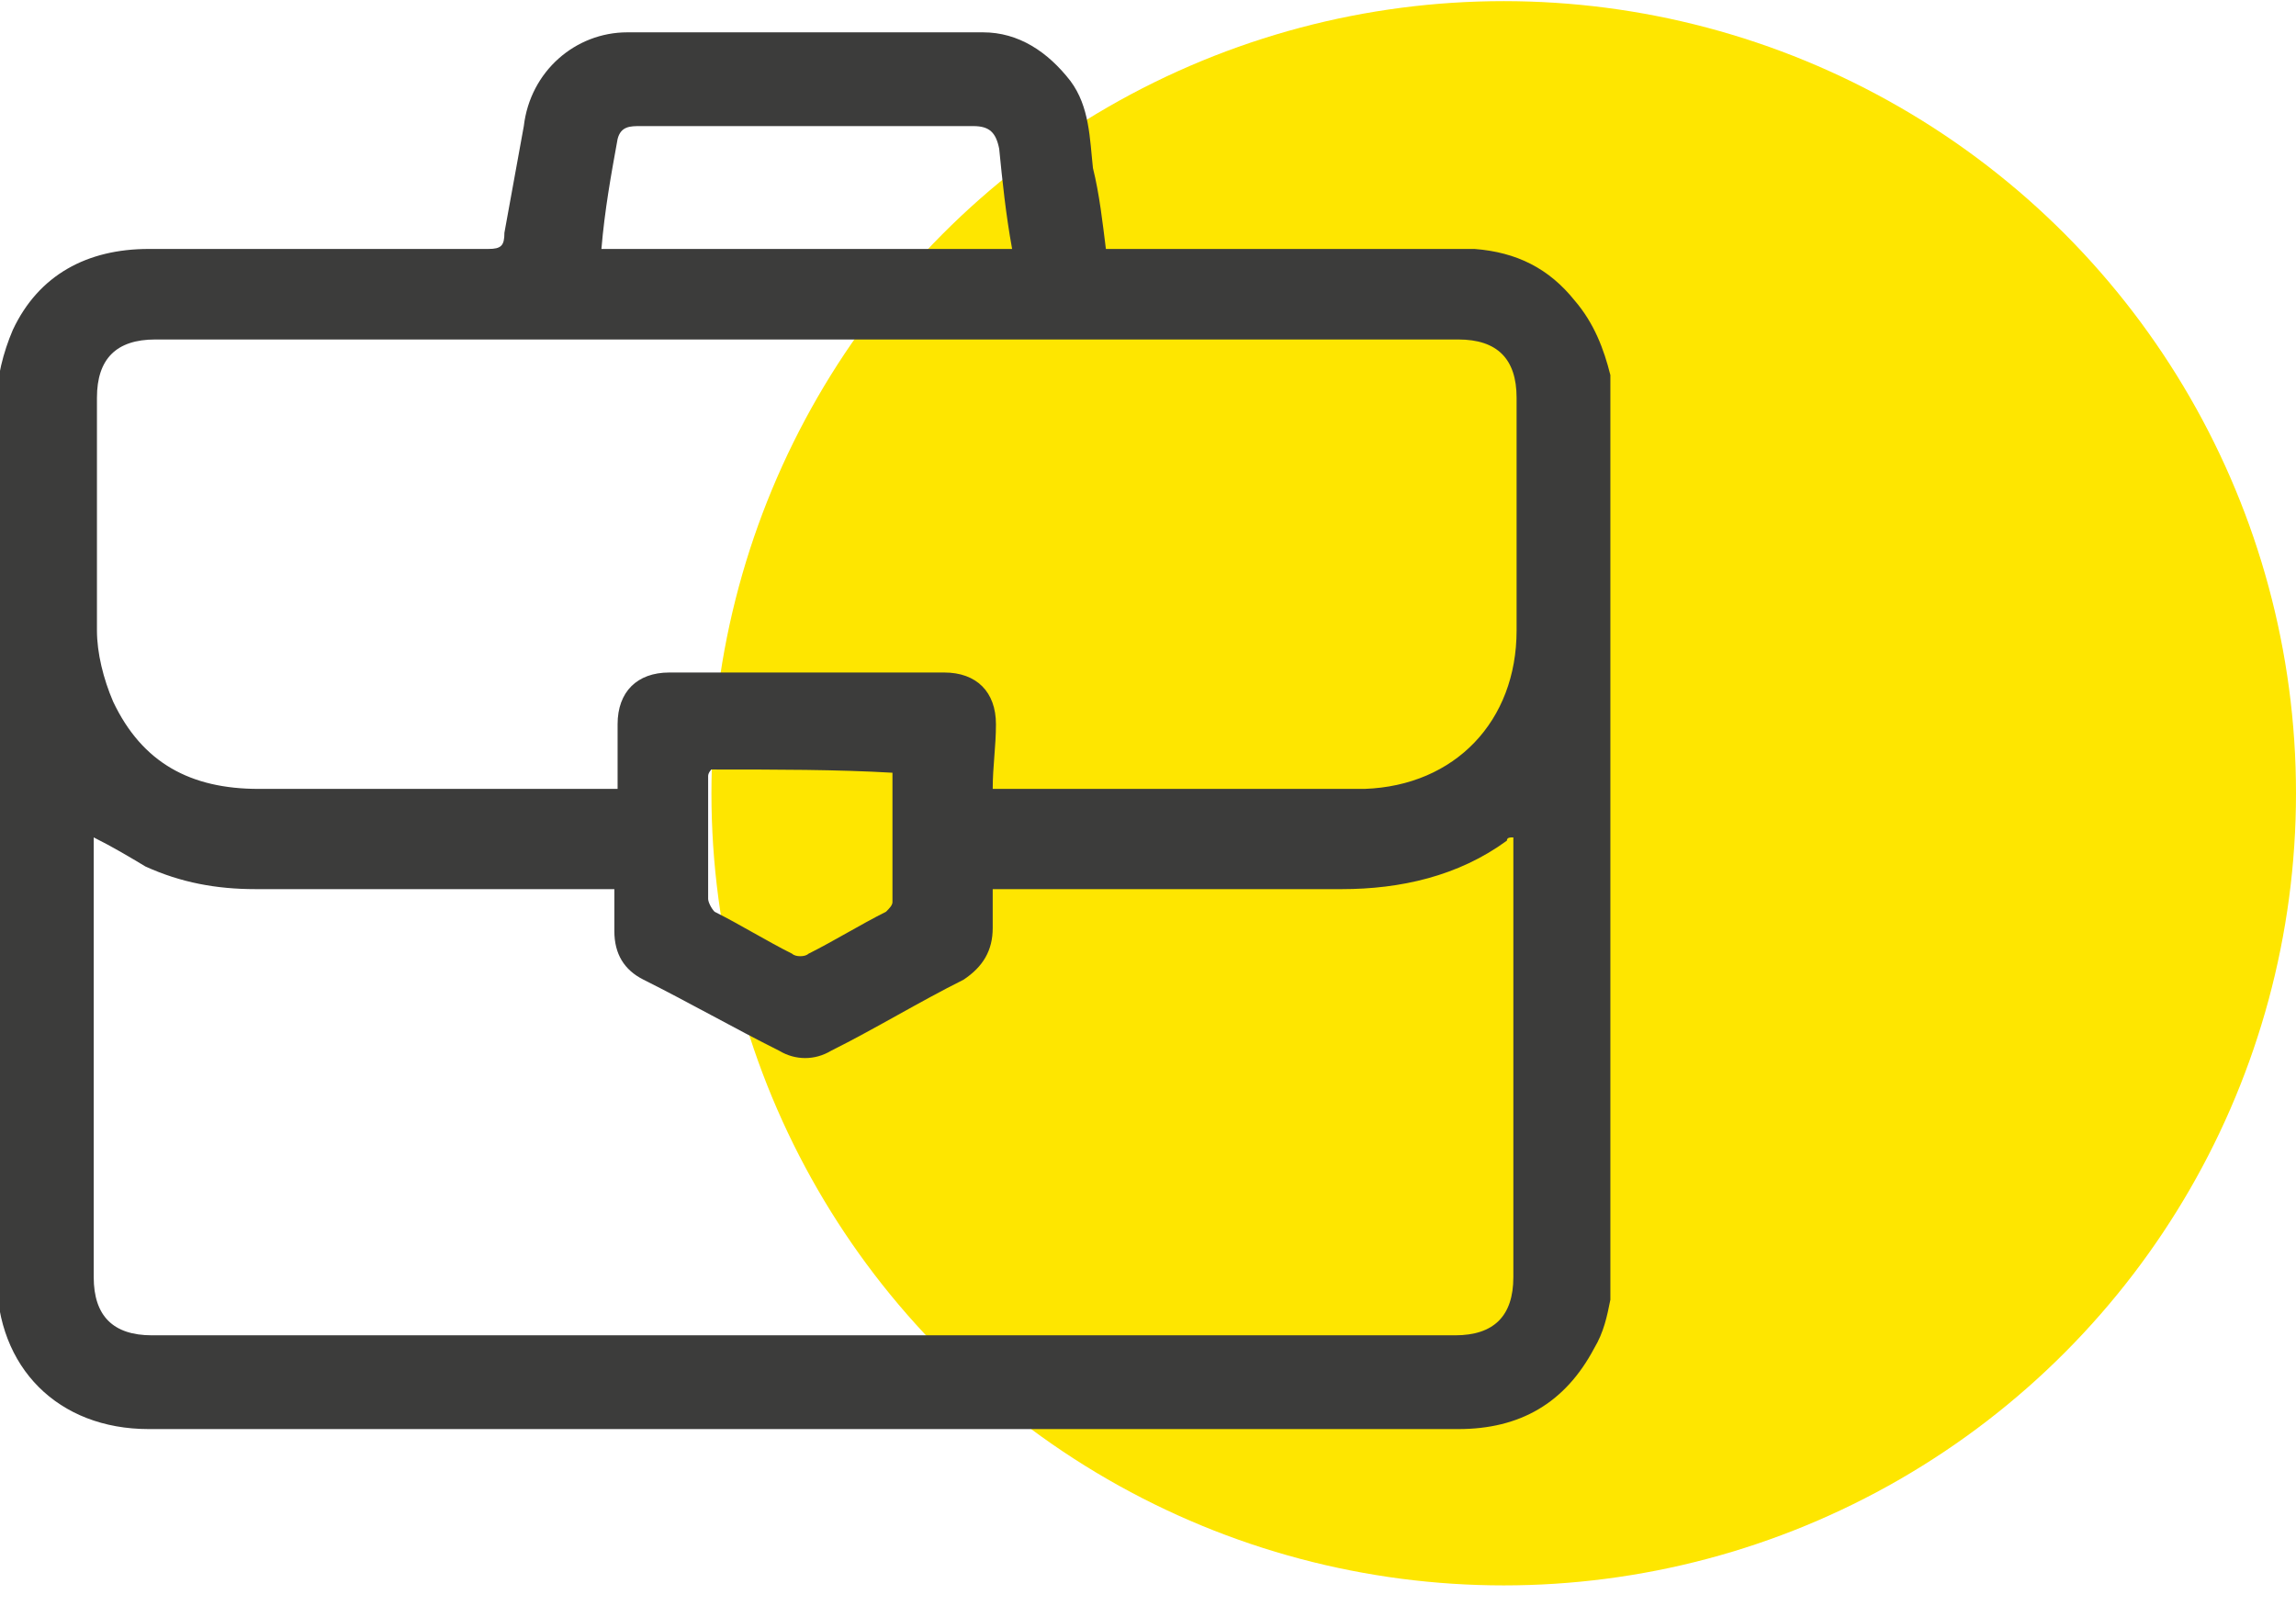
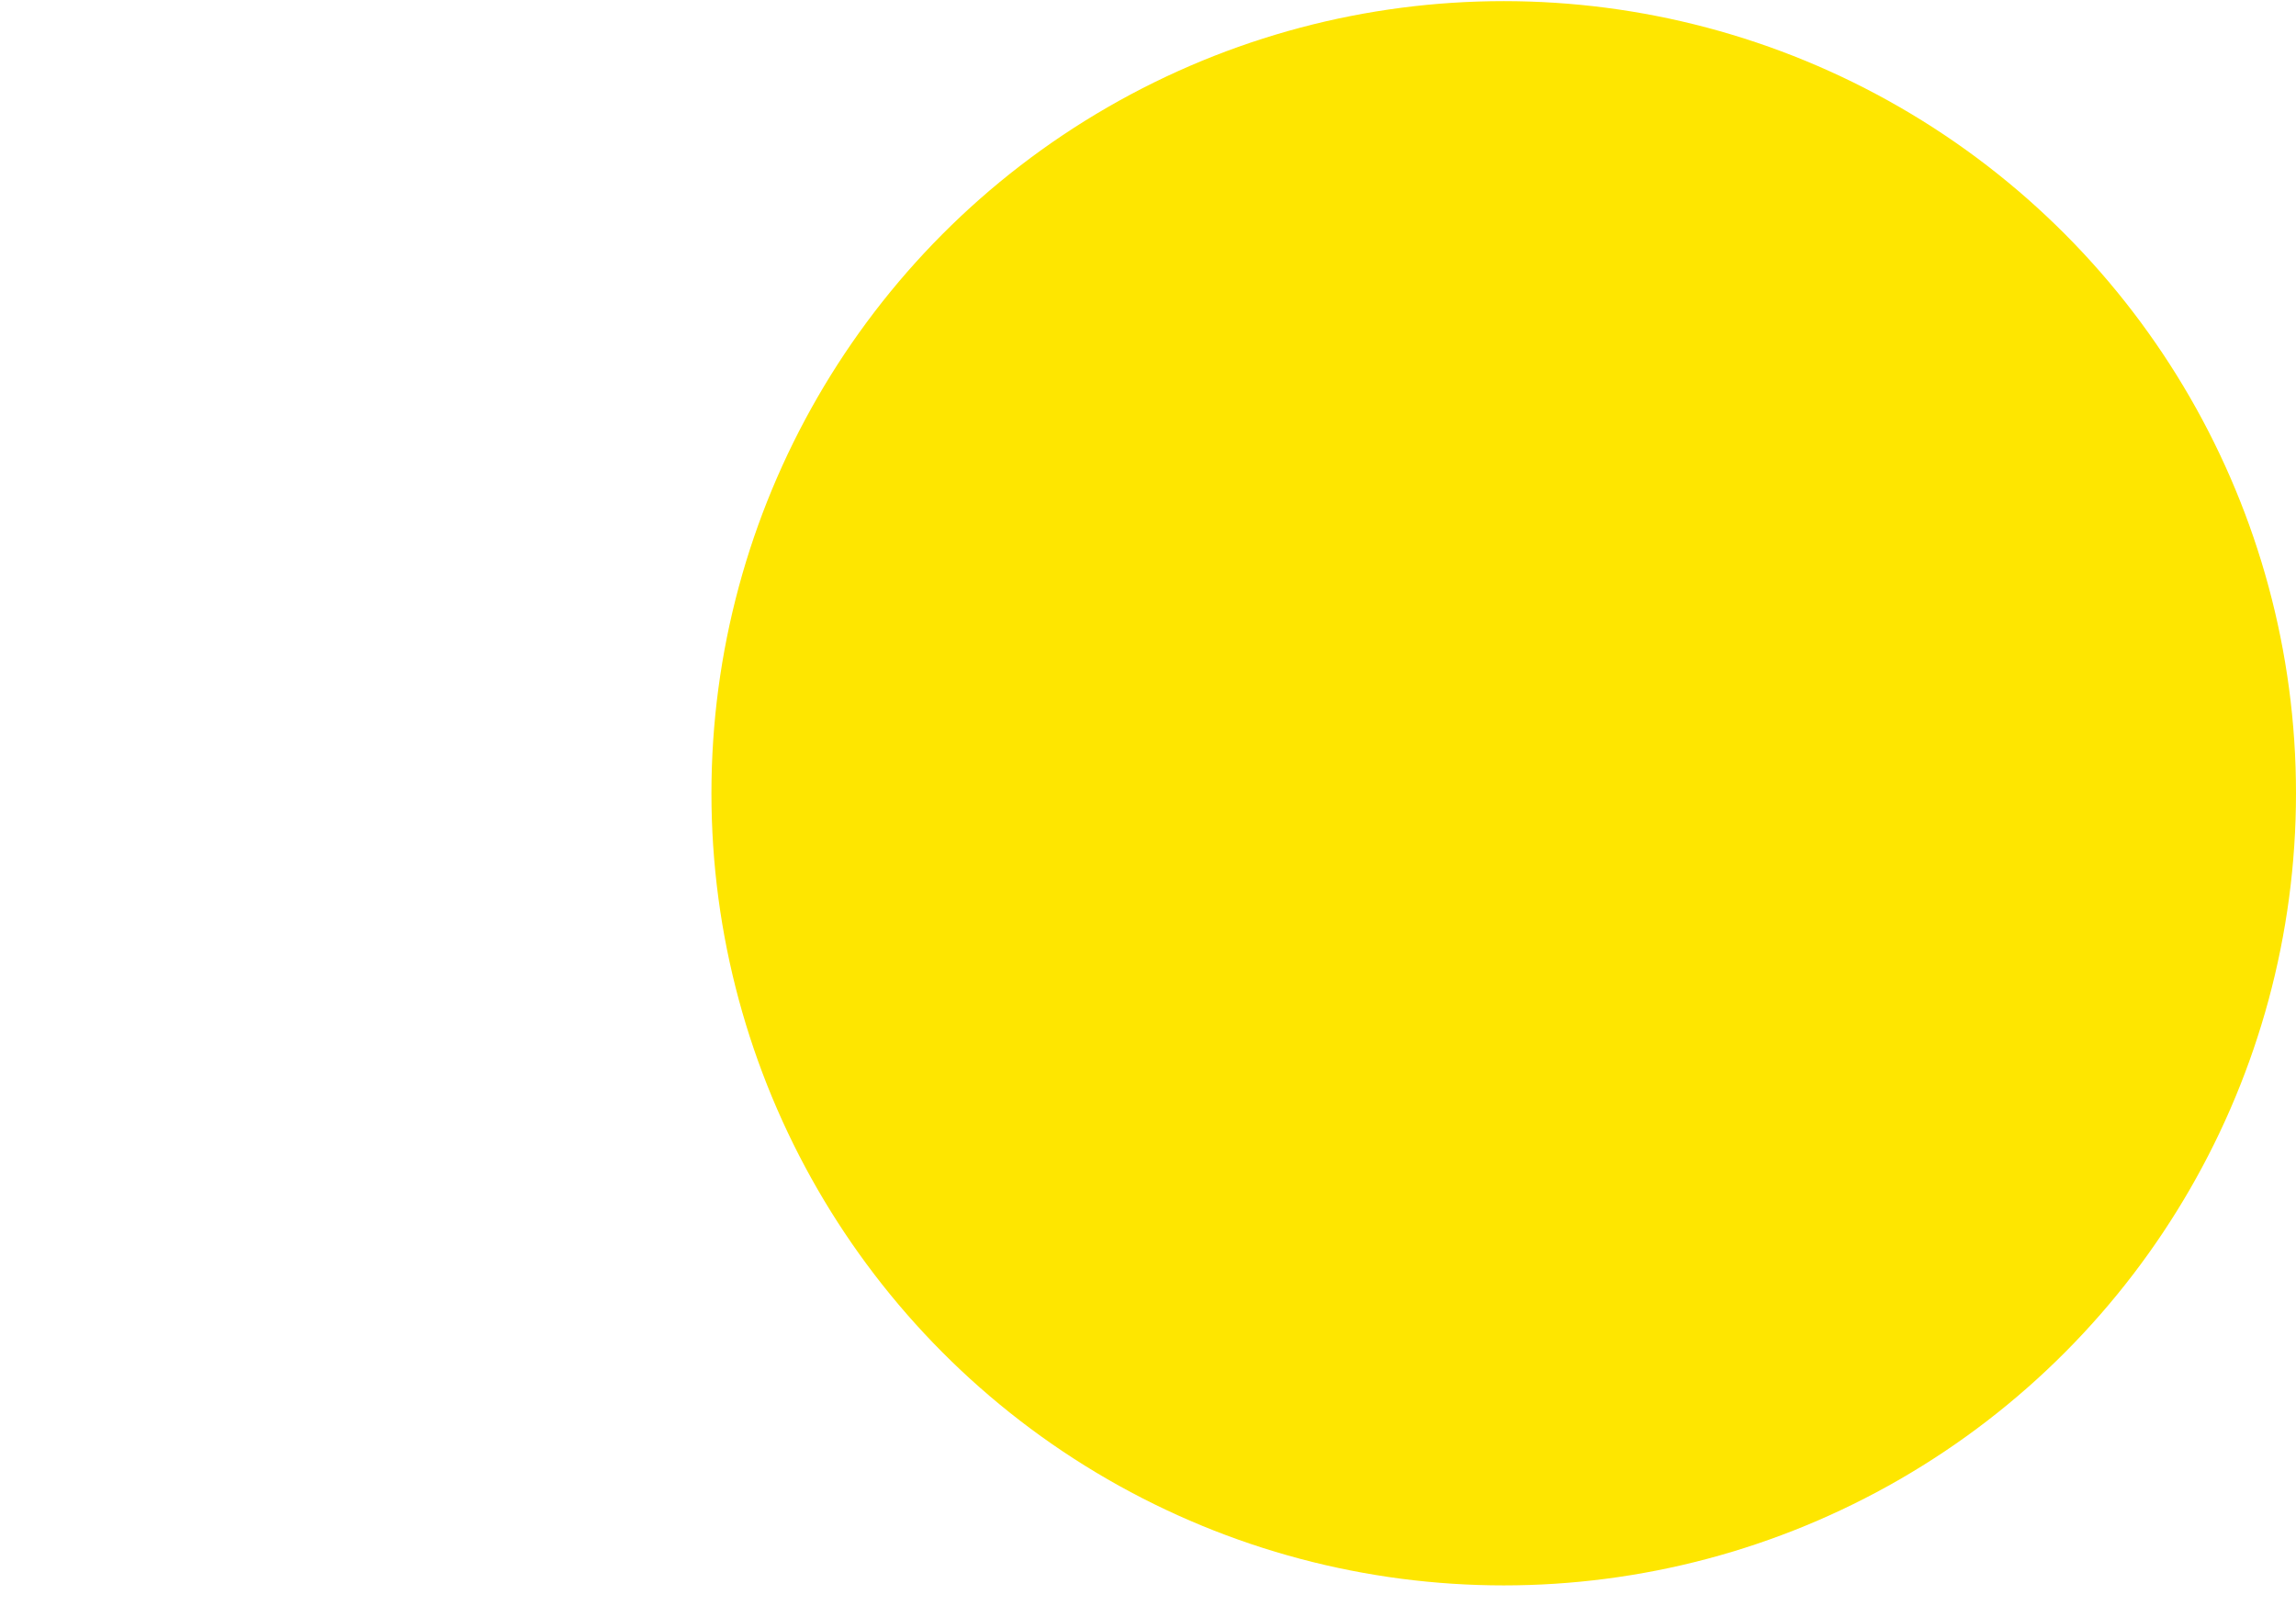
<svg xmlns="http://www.w3.org/2000/svg" width="71" height="50" viewBox="0 0 71 50" fill="none">
  <circle cx="46.5" cy="24.535" r="24.5" fill="#FEE600" />
  <g clip-path="url(#clip0_0_1)">
    <path d="M49.798 11.6C49.798 21.1 49.798 30.7 49.798 40.2C49.698 40.7 49.598 41.2 49.298 41.7C48.398 43.4 46.998 44.2 45.098 44.2C41.298 44.2 37.498 44.2 33.598 44.2C23.898 44.2 14.298 44.2 4.598 44.2C1.798 44.2 -0.102 42.3 -0.102 39.5C-0.102 30.5 -0.102 21.4 -0.102 12.4C-0.102 11.7 0.098 10.9 0.398 10.2C1.198 8.5 2.698 7.7 4.598 7.7C8.098 7.7 11.598 7.7 15.098 7.7C15.498 7.7 15.598 7.6 15.598 7.2C15.798 6.1 15.998 5 16.198 3.9C16.398 2.2 17.798 1 19.398 1C23.098 1 26.698 1 30.398 1C31.498 1 32.398 1.6 33.098 2.5C33.698 3.3 33.698 4.3 33.798 5.2C33.998 6 34.098 6.9 34.198 7.7C34.398 7.7 34.598 7.7 34.798 7.7C37.198 7.7 39.598 7.7 41.998 7.7C43.198 7.7 44.398 7.7 45.598 7.7C46.898 7.8 47.898 8.3 48.698 9.3C49.298 10 49.598 10.8 49.798 11.6ZM2.898 25.9C2.898 26.1 2.898 26.2 2.898 26.3C2.898 30.7 2.898 35.1 2.898 39.5C2.898 40.7 3.498 41.3 4.698 41.3C18.098 41.3 31.598 41.3 44.998 41.3C46.198 41.3 46.798 40.7 46.798 39.5C46.798 35.1 46.798 30.8 46.798 26.4C46.798 26.2 46.798 26.1 46.798 25.9C46.698 25.9 46.598 25.9 46.598 26C45.098 27.1 43.298 27.5 41.498 27.5C38.098 27.5 34.698 27.5 31.298 27.5C31.098 27.5 30.898 27.5 30.698 27.5C30.698 27.9 30.698 28.3 30.698 28.7C30.698 29.4 30.398 29.9 29.798 30.3C28.398 31 27.098 31.8 25.698 32.5C25.198 32.8 24.598 32.8 24.098 32.5C22.698 31.8 21.298 31 19.898 30.3C19.298 30 18.998 29.5 18.998 28.8C18.998 28.4 18.998 28 18.998 27.5C18.698 27.5 18.498 27.5 18.398 27.5C14.898 27.5 11.398 27.5 7.898 27.5C6.698 27.5 5.598 27.3 4.498 26.8C3.998 26.5 3.498 26.2 2.898 25.9ZM30.698 24.4C30.798 24.4 30.898 24.4 30.998 24.4C34.698 24.4 38.498 24.4 42.198 24.4C44.998 24.3 46.898 22.3 46.898 19.5C46.898 17.1 46.898 14.7 46.898 12.3C46.898 11.1 46.298 10.5 45.098 10.5C31.698 10.5 18.198 10.5 4.798 10.5C3.598 10.5 2.998 11.1 2.998 12.3C2.998 14.7 2.998 17.1 2.998 19.5C2.998 20.2 3.198 21 3.498 21.7C4.398 23.6 5.898 24.4 7.998 24.4C11.498 24.4 15.098 24.4 18.598 24.4C18.798 24.4 18.898 24.4 19.098 24.4C19.098 24.3 19.098 24.3 19.098 24.3C19.098 23.7 19.098 23 19.098 22.4C19.098 21.4 19.698 20.8 20.698 20.8C23.498 20.8 26.398 20.8 29.198 20.8C30.198 20.8 30.798 21.4 30.798 22.4C30.798 23.1 30.698 23.7 30.698 24.4ZM18.598 7.7C22.898 7.7 27.098 7.7 31.298 7.7C31.098 6.6 30.998 5.6 30.898 4.6C30.798 4.1 30.598 3.9 30.098 3.9C28.198 3.9 26.398 3.9 24.498 3.9C22.898 3.9 21.398 3.9 19.798 3.9C19.498 3.9 19.198 3.9 19.098 4.3C18.898 5.4 18.698 6.5 18.598 7.7ZM21.998 23.8C21.998 23.8 21.898 23.9 21.898 24C21.898 25.3 21.898 26.5 21.898 27.8C21.898 27.9 21.998 28.1 22.098 28.2C22.898 28.6 23.698 29.1 24.498 29.5C24.598 29.6 24.898 29.6 24.998 29.5C25.798 29.1 26.598 28.6 27.398 28.2C27.498 28.1 27.598 28 27.598 27.9C27.598 26.6 27.598 25.3 27.598 23.9C25.898 23.8 23.998 23.8 21.998 23.8Z" fill="#3C3C3B" />
  </g>
  <defs>
    <clipPath id="clip0_0_1">
-       <rect width="49.8" height="43.2" fill="white" transform="translate(0 1)" />
-     </clipPath>
+       </clipPath>
  </defs>
</svg>